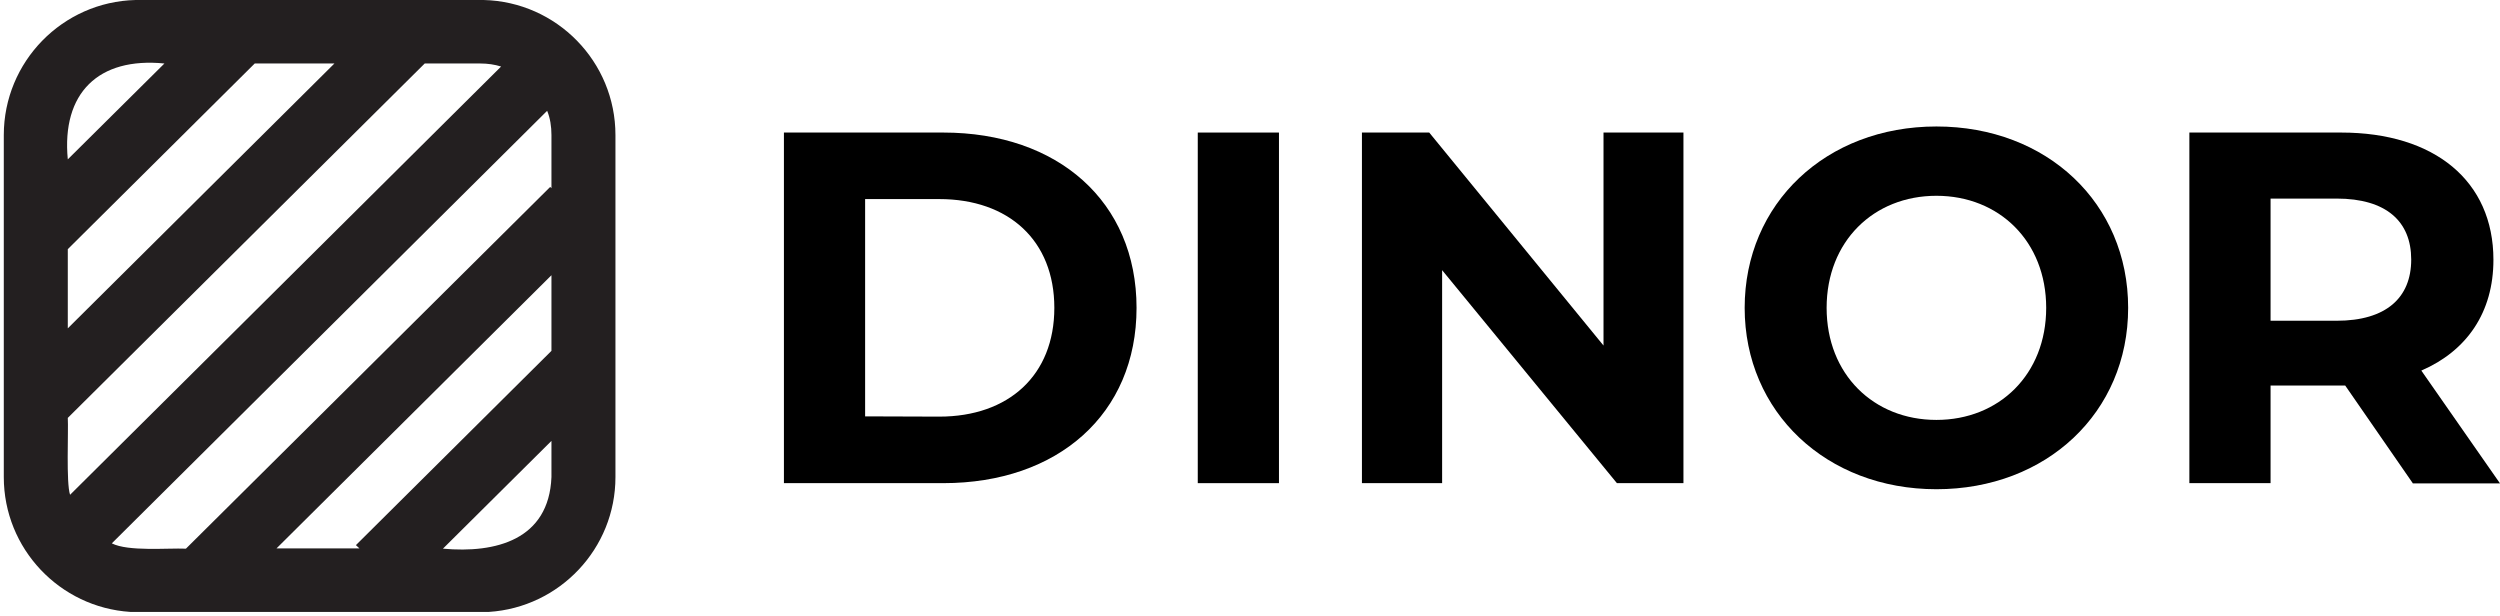
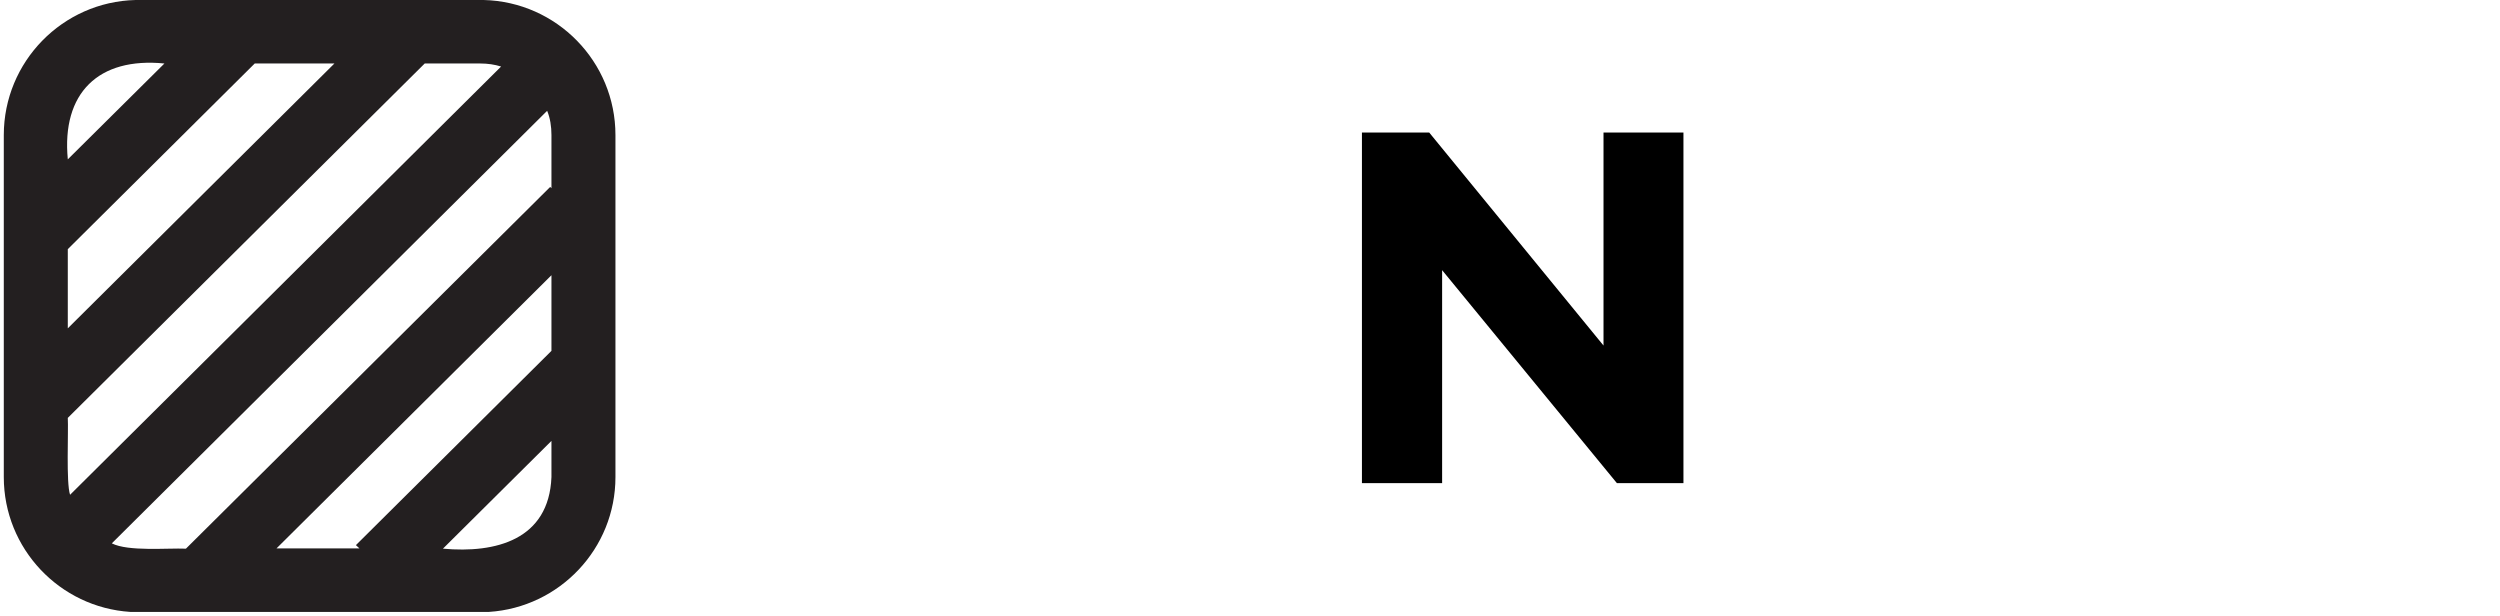
<svg xmlns="http://www.w3.org/2000/svg" version="1.1" id="Layer_1" x="0px" y="0px" viewBox="0 0 988.3 243.7" style="enable-background:new 0 0 988.3 243.7;" xml:space="preserve">
  <style type="text/css">
	.st0{fill:#231F20;}
</style>
  <path class="st0" d="M1.5,53.4v135.2c0,28.3,22.1,51.5,50,53.3h141.8c27.9-1.8,50-25,50-53.3V53.4c0-29-23.2-52.7-52.1-53.4H53.6  C24.7,0.7,1.5,24.4,1.5,53.4z M218,188.6c-1,24.8-22,30.2-42.9,28.3l42.9-42.6V188.6L218,188.6z M218,138.7l-77.3,76.8l1.4,1.3  h-32.8l108.7-108L218,138.7L218,138.7z M218,53.4v21l-0.5-0.5l-144,143c-7.3-0.3-22.8,1.2-29.3-2.1l172.1-171  C217.5,46.7,218,50,218,53.4z M189.9,25.1c2.9,0,5.6,0.4,8.2,1.2L27.7,195.6c-1.6-4.7-0.6-25.1-0.9-30.4L167.9,25.1H189.9z   M132.2,25.1L26.8,129.8V98.5l73.9-73.4L132.2,25.1L132.2,25.1z M26.8,63C24.3,36.8,38.9,22.5,65,25.1L26.8,63z" />
  <g>
-     <path d="M309.9,52.4h63c45.3,0,76.4,27.3,76.4,69.3S418.2,191,372.9,191h-63V52.4z M371.3,164.7c27.5,0,45.5-16.4,45.5-43   s-18-43-45.5-43H342v85.9L371.3,164.7L371.3,164.7z" />
-     <path d="M473.5,52.4h32.1V191h-32.1V52.4z" />
    <path d="M665.5,52.4V191h-26.3l-69.1-84.2V191h-31.7V52.4H565l68.9,84.2V52.4H665.5L665.5,52.4z" />
-     <path d="M689.7,121.7c0-41.2,32.1-71.7,75.8-71.7s75.8,30.3,75.8,71.7s-32.3,71.7-75.8,71.7S689.7,162.9,689.7,121.7z M808.9,121.7   c0-26.3-18.6-44.3-43.4-44.3s-43.4,18-43.4,44.3s18.6,44.3,43.4,44.3S808.9,148,808.9,121.7z" />
-     <path d="M953.8,191l-26.7-38.6h-29.5V191h-32.1V52.4h60c37,0,60.2,19.2,60.2,50.3c0,20.8-10.5,36-28.5,43.8l31.1,44.6h-34.5V191z    M923.7,78.5h-26.1v48.3h26.1c19.6,0,29.5-9.1,29.5-24.2S943.3,78.5,923.7,78.5L923.7,78.5z" />
  </g>
</svg>